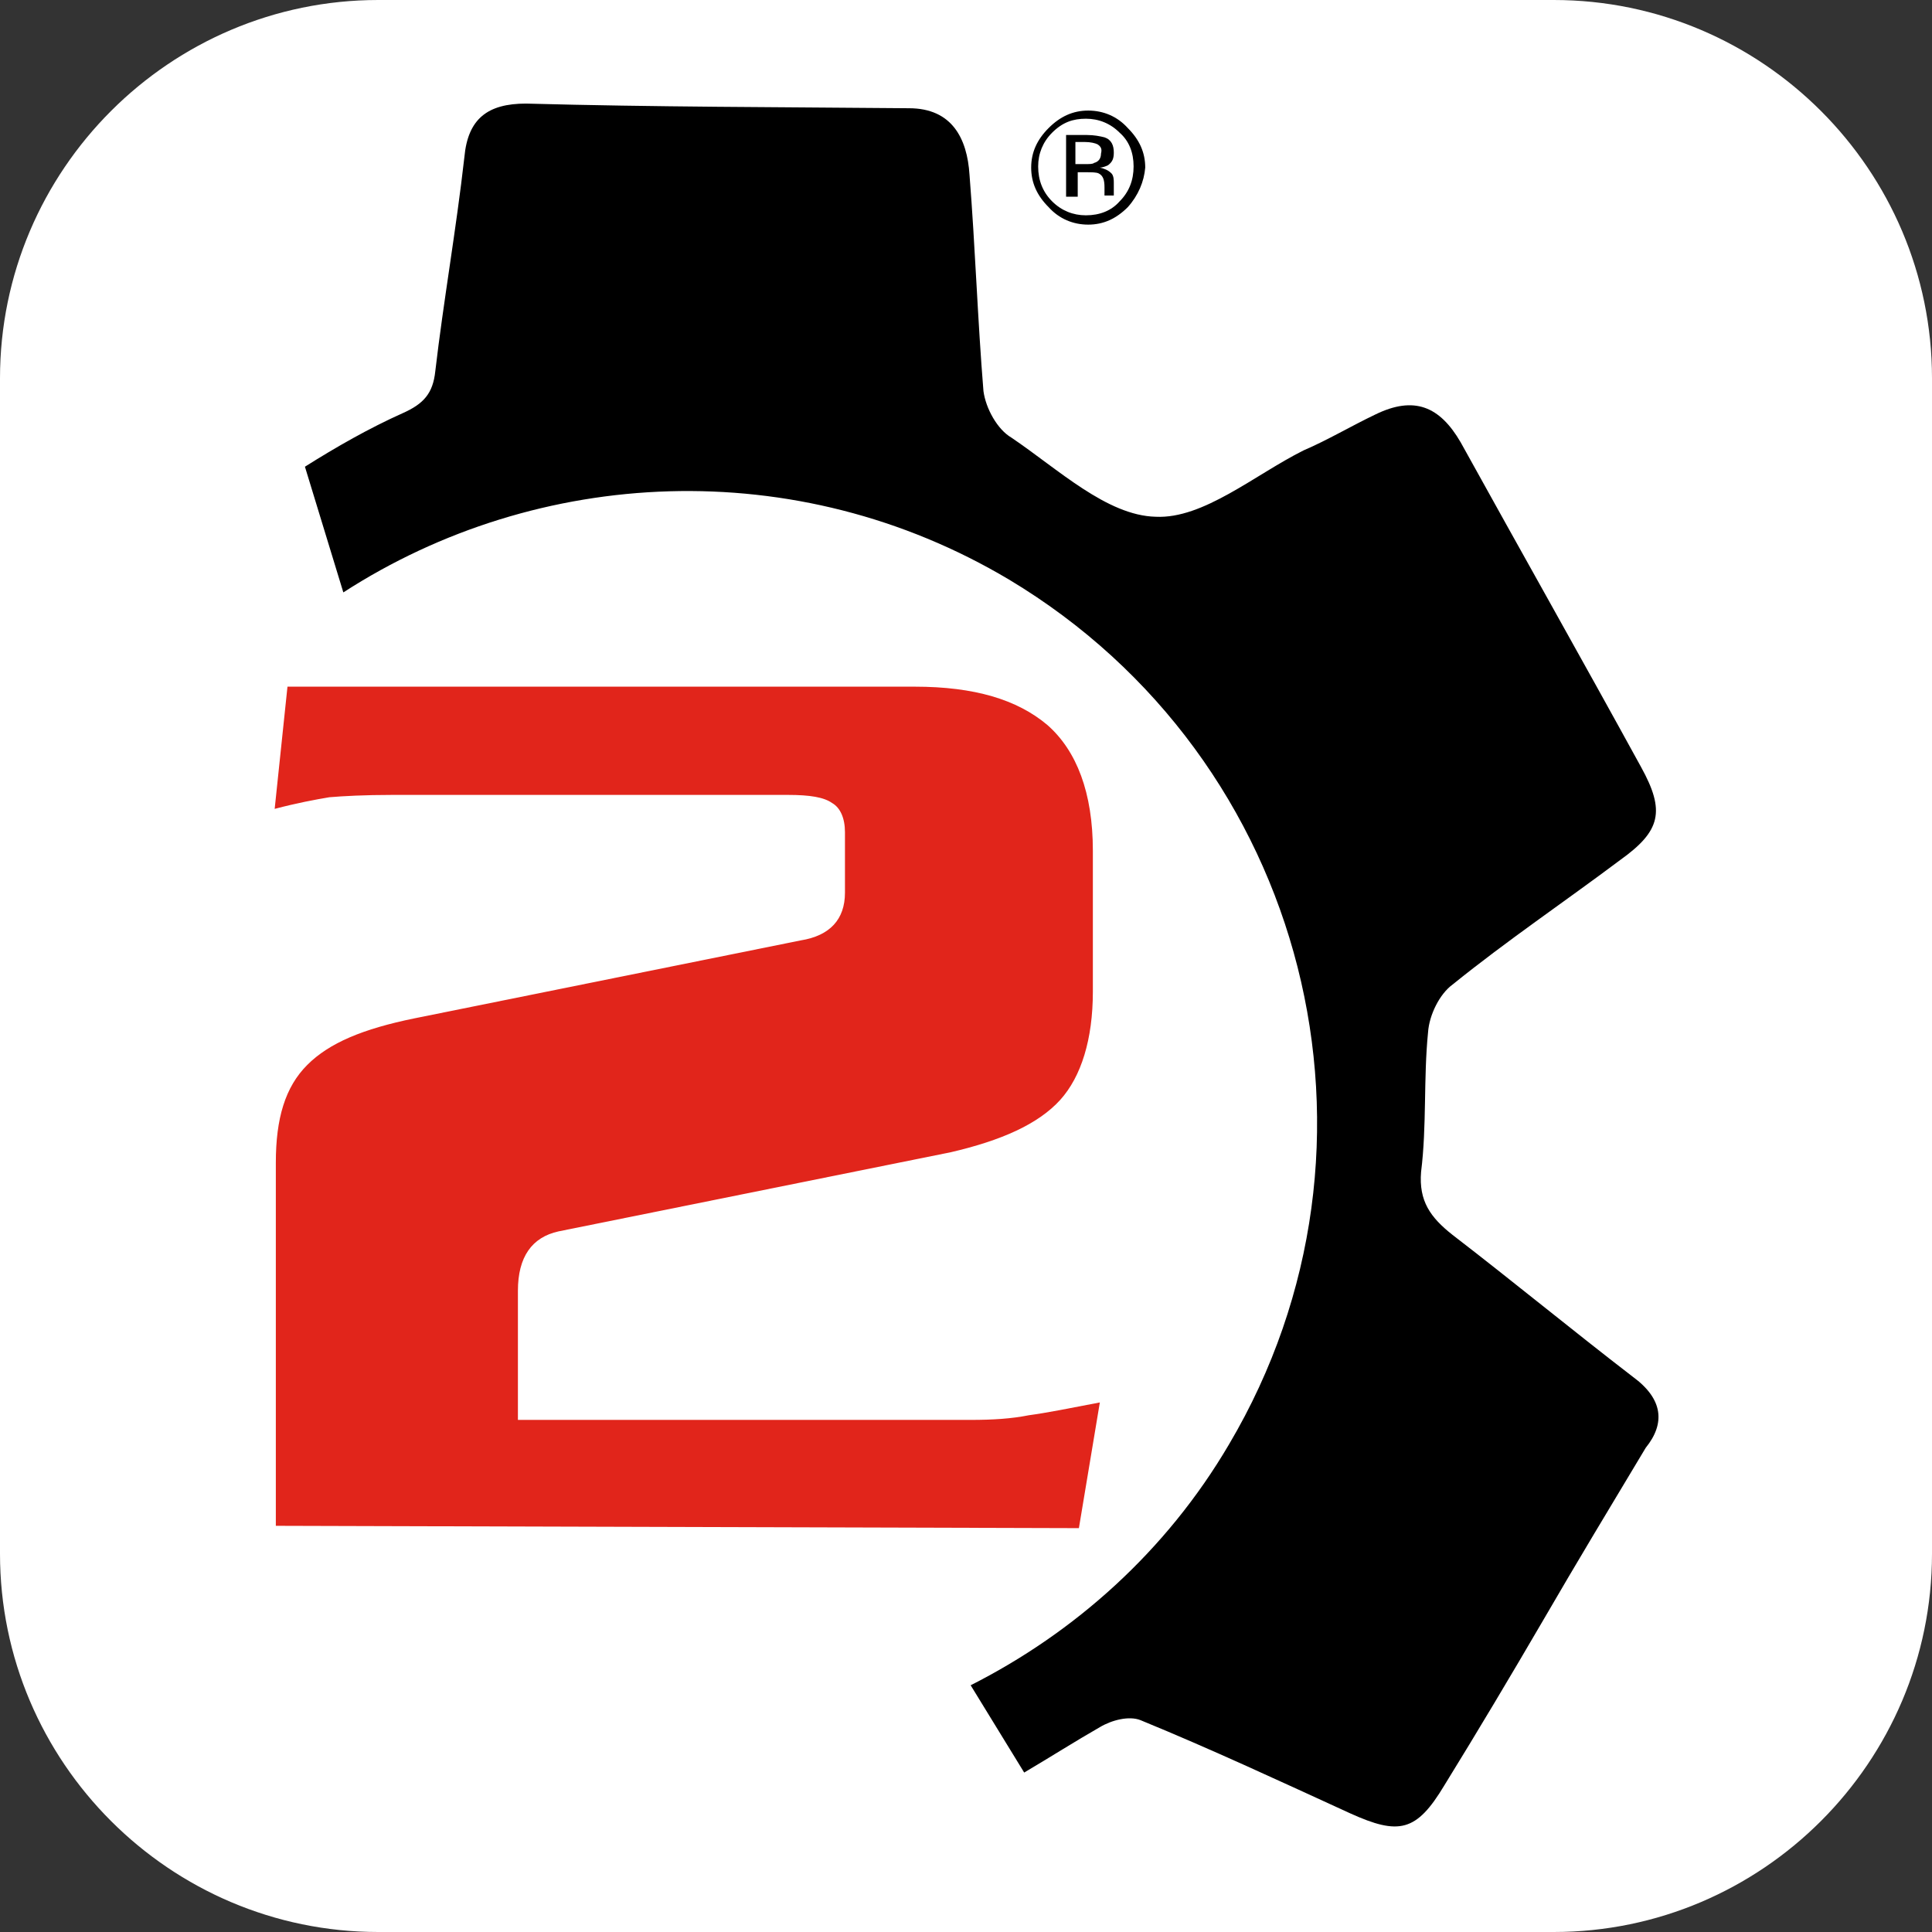
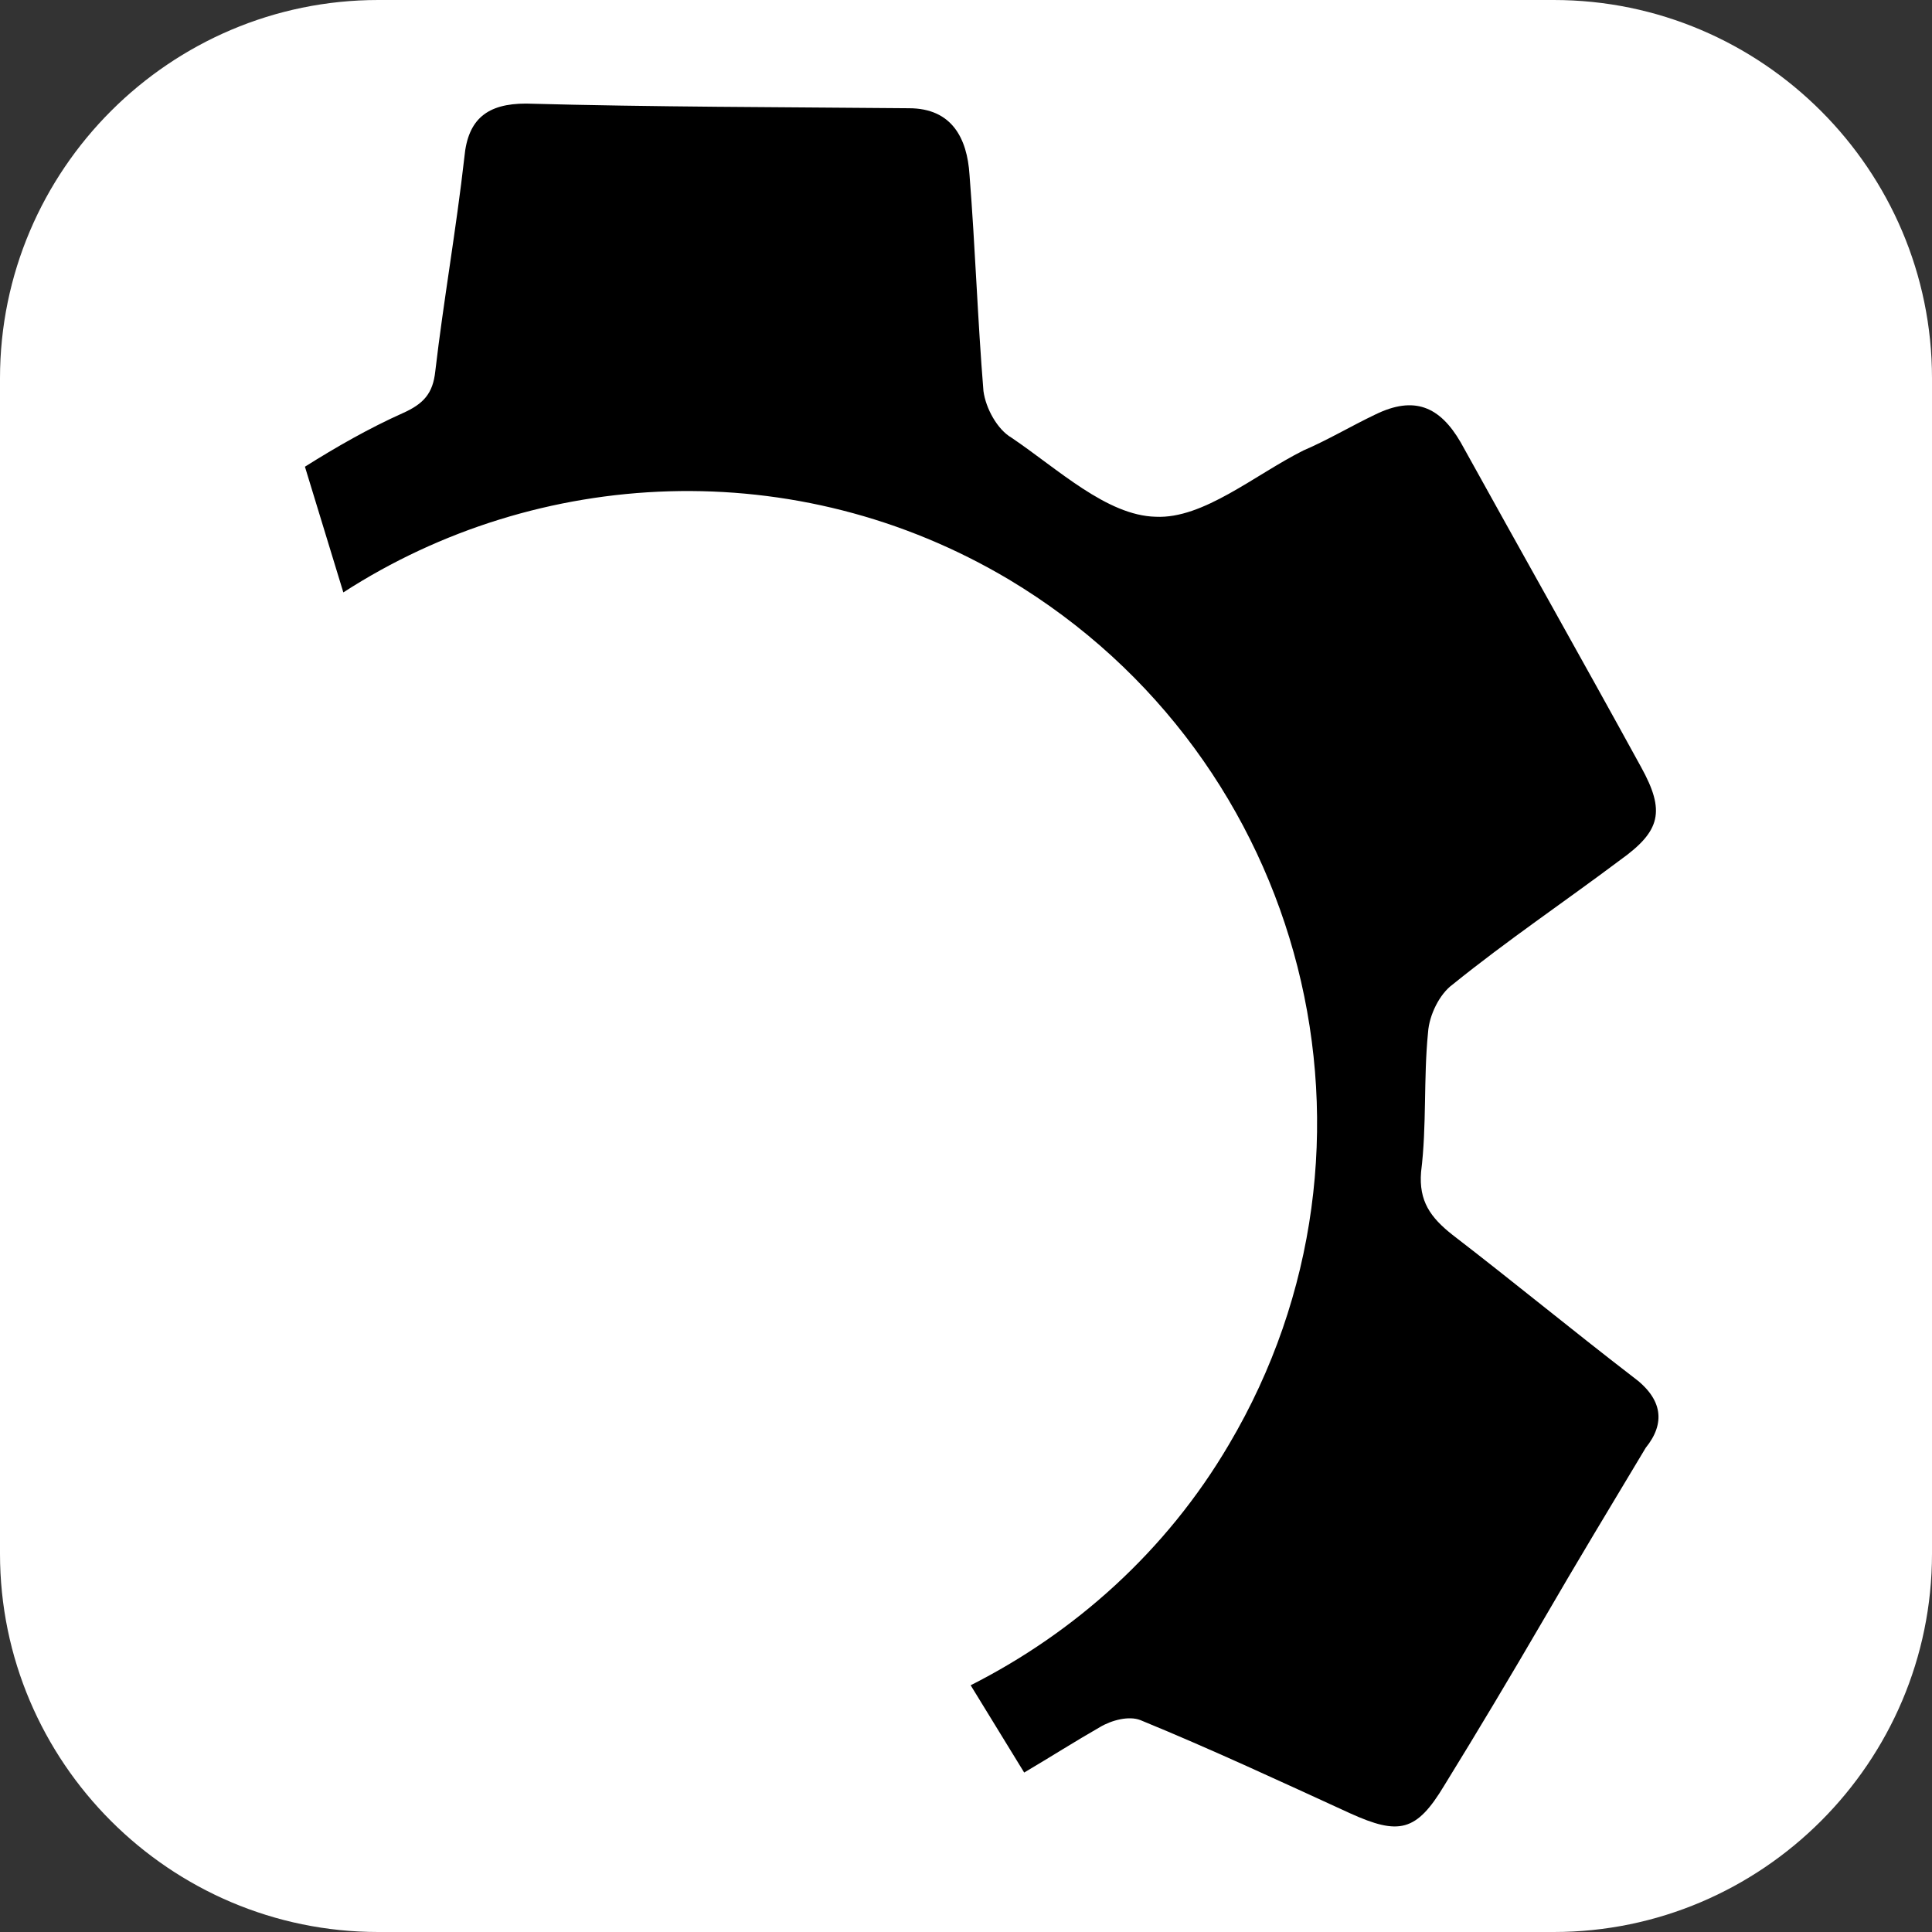
<svg xmlns="http://www.w3.org/2000/svg" version="1.1" id="Layer_1" x="0px" y="0px" viewBox="0 0 166 166" style="enable-background:new 0 0 166 166;" xml:space="preserve">
  <rect x="0" y="0" width="166" height="166" fill="#333333" stroke="none" />
  <g>
    <path style="fill:#FFFFFF;" d="M133.5,166h-101C14.6,166,0,151.4,0,133.5v-101C0,14.6,14.6,0,32.5,0h101C151.4,0,166,14.6,166,32.5v101   C166,151.4,151.4,166,133.5,166z" />
    <g>
      <g>
        <path d="M140.3,118.3c-5.2-4-10.3-8.2-15.5-12.2c-1.9-1.5-2.9-2.9-2.7-5.4c0.5-4,0.2-8,0.6-12c0.1-1.5,1-3.3,2.1-4.1     c4.7-3.8,9.6-7.1,14.4-10.7c3.5-2.5,3.9-4.2,1.8-8c-5.1-9.3-10.3-18.5-15.5-27.9c-1.8-3.1-4-4-7.3-2.4c-2.1,1-4.1,2.2-6.2,3.1     c-4.2,2.1-8.6,5.9-12.7,5.7c-4.2-0.1-8.4-4.1-12.4-6.8c-1.2-0.7-2.2-2.5-2.4-4C84,27.5,83.8,21.3,83.3,15     c-0.2-3.1-1.5-5.7-5.2-5.7c-11-0.1-21.9-0.1-32.9-0.4c-3.3,0-5,1.3-5.3,4.6c-0.7,6.2-1.8,12.4-2.5,18.4c-0.2,1.9-1,2.8-2.8,3.6     c-2.9,1.3-5.7,2.9-8.4,4.6l3.3,10.8c16.7-10.8,38.9-12,57.2-1.1c25.7,15.4,34.1,48.6,18.9,74.3c-5.4,9.2-13.3,16.2-22.2,20.7     l4.6,7.5c2.2-1.3,4.4-2.7,6.5-3.9c1-0.6,2.5-1,3.5-0.6c6.1,2.5,12.1,5.3,18,8c4.2,1.9,5.7,1.6,8.1-2.4c2.9-4.7,5.7-9.4,8.5-14.2     c2.9-5,5.8-9.8,8.8-14.8C143.1,122.3,142.9,120.2,140.3,118.3z" />
      </g>
      <g>
-         <path style="fill:#E1251B;" d="M23.7,131.1V99.9c0-3.8,0.8-6.5,2.7-8.4s4.8-3.1,9.2-4l33.2-6.7c2.5-0.4,3.8-1.8,3.8-4.1v-5.2     c0-1.2-0.4-2.1-1.1-2.5c-0.7-0.5-1.9-0.7-3.8-0.7h-34c-2.4,0-4.2,0.1-5.4,0.2c-1.2,0.2-2.8,0.5-4.7,1l1.1-10.5h53.9     c5.1,0,8.8,1.1,11.4,3.3c2.5,2.2,3.9,5.8,3.9,10.8v12.1c0,4.1-1,7.3-2.8,9.3c-1.9,2.1-5.1,3.5-9.4,4.5l-33.7,6.8     c-2.3,0.5-3.5,2.2-3.5,5.1v11.1h38.9c1.9,0,3.5-0.1,5-0.4c1.5-0.2,3.5-0.6,6.1-1.1l-1.8,10.8L23.7,131.1L23.7,131.1z" />
-       </g>
+         </g>
      <g>
-         <path d="M96.9,17.8c-1,1-2.1,1.5-3.4,1.5c-1.3,0-2.5-0.5-3.4-1.5c-1-1-1.5-2.1-1.5-3.4s0.5-2.4,1.5-3.4s2.1-1.5,3.4-1.5     c1.3,0,2.5,0.5,3.4,1.5c1,1,1.5,2.1,1.5,3.4C98.3,15.6,97.8,16.8,96.9,17.8z M90.4,11.4c-0.8,0.8-1.2,1.8-1.2,2.9     c0,1.2,0.4,2.2,1.2,3c0.8,0.8,1.8,1.2,2.9,1.2c1.2,0,2.2-0.4,2.9-1.2c0.8-0.8,1.2-1.8,1.2-3s-0.4-2.2-1.2-2.9     c-0.8-0.8-1.8-1.2-2.9-1.2S91.3,10.5,90.4,11.4z M93.4,11.6c0.6,0,1.1,0.1,1.5,0.2c0.6,0.2,0.8,0.7,0.8,1.3     c0,0.5-0.1,0.8-0.5,1.1c-0.2,0.1-0.5,0.2-0.7,0.2c0.4,0.1,0.7,0.2,1,0.5c0.2,0.2,0.2,0.6,0.2,0.8v0.4c0,0.1,0,0.2,0,0.4     c0,0.1,0,0.2,0,0.2v0.1h-0.8l0,0l0,0v-0.1v-0.6c0-0.6-0.1-1-0.5-1.2c-0.2-0.1-0.6-0.1-1.1-0.1h-0.7v2.1h-1v-5.3H93.4z M94.3,12.4     c-0.2-0.1-0.6-0.2-1.1-0.2h-0.8v1.9h0.8c0.4,0,0.7,0,0.8-0.1c0.4-0.1,0.6-0.4,0.6-0.8C94.7,12.8,94.6,12.6,94.3,12.4z" />
-       </g>
+         </g>
    </g>
  </g>
</svg>